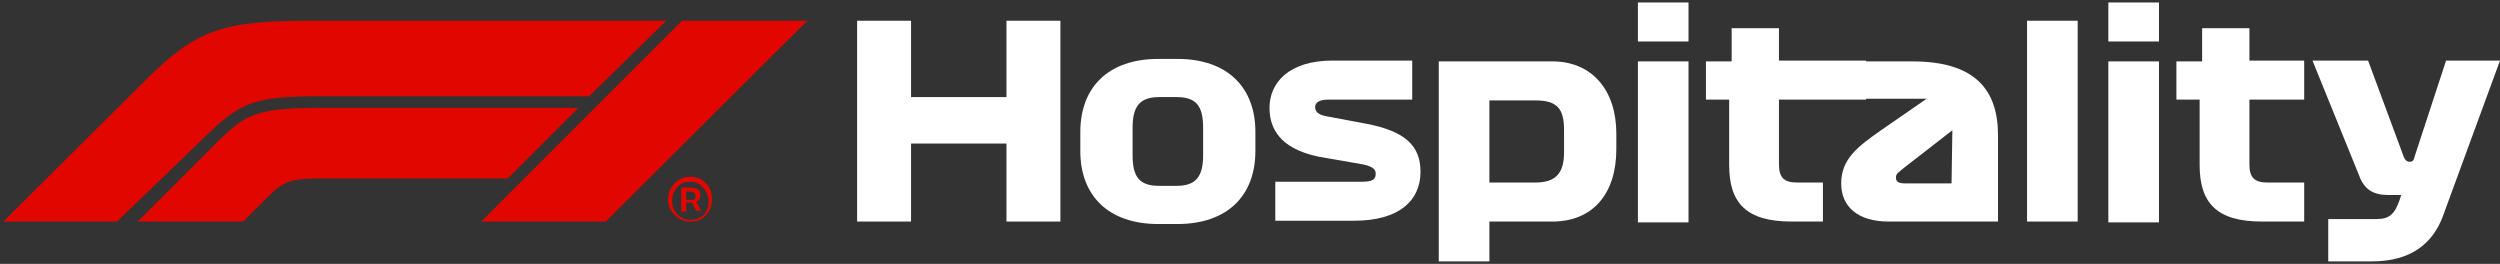
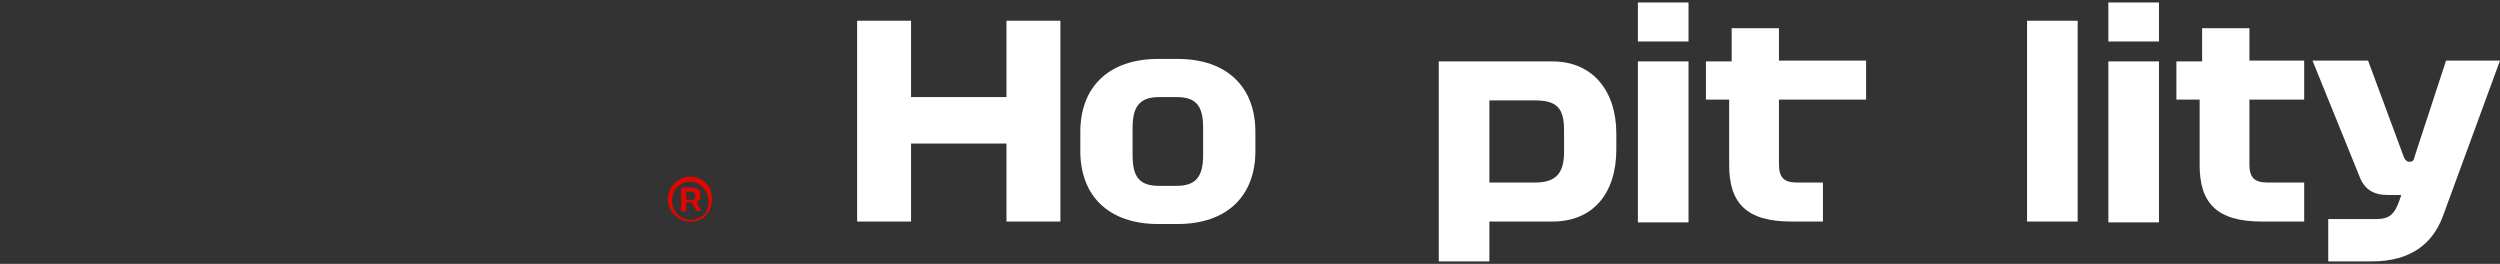
<svg xmlns="http://www.w3.org/2000/svg" version="1.1" baseProfile="basic" id="F1_Hospitality" x="0px" y="0px" width="301.3px" height="31.8px" viewBox="0 0 301.3 31.8" xml:space="preserve">
  <rect x="0" y="0" width="301.3" height="31.8" fill="#333333" stroke="none" />
  <style type="text/css">
	.st0{fill:#FFFFFF;}
	.st1{fill:#E10600;}
</style>
  <g>
    <g>
      <path class="st0" d="M103.3,2.5h6.5v9.2h11.5V2.5h6.5v24.2h-6.5v-9.4h-11.5v9.4h-6.5V2.5z" />
      <path class="st0" d="M151.3,18.2c0,5.4-3.4,8.8-9.4,8.8h-2.3c-6,0-9.4-3.4-9.4-8.8v-2.3c0-5.4,3.4-8.8,9.4-8.8h2.3    c6,0,9.4,3.4,9.4,8.8V18.2z M141.8,11.7h-2.1c-2.4,0-3.2,1.2-3.2,3.7v3.3c0,2.6,0.8,3.7,3.2,3.7h2.1c2.4,0,3.2-1.2,3.2-3.7v-3.3    C145,12.8,144.2,11.7,141.8,11.7z" />
-       <path class="st0" d="M159,18.9c-3.9-0.8-6-2.7-6-5.9c0-3,2.3-5.7,7.6-5.7h9.6V12h-10.1c-1.3,0-1.6,0.5-1.6,0.9    c0,0.5,0.3,0.9,1.3,1.1l4.8,0.9c4.8,0.9,6.6,2.7,6.6,5.8c0,3.5-2.6,5.9-8,5.9h-9.5v-4.7h10.5c1.4,0,1.6-0.4,1.6-1    c0-0.6-0.6-0.9-1.6-1.1L159,18.9z" />
      <path class="st0" d="M173.3,7.4h13.8c4.8,0,7.7,3.5,7.7,8.7V18c0,5.3-2.8,8.7-7.7,8.7h-7.6v4.8h-6.1V7.4z M179.5,12.1V22h5.5    c2.6,0,3.5-1.2,3.5-3.7v-2.6c0-2.6-0.8-3.6-3.5-3.6H179.5z" />
      <path class="st0" d="M197.4,5V0.3h6.1V5H197.4z M197.4,7.4h6.1v19.4h-6.1V7.4z" />
      <path class="st0" d="M205.6,7.4h3.1V3.4h5.7v3.9h10.5V12h-10.5v7.8c0,1.6,0.6,2.2,2.2,2.2h3.1v4.7h-3.8c-5.4,0-7.5-2.2-7.5-6.8V12    h-2.8V7.4z" />
-       <path class="st0" d="M240.9,26.7h-13.3c-3.7,0-5.7-1.8-5.7-4.6c0-3,2.1-4.5,4.8-6.4l5.5-3.8h-10.2V7.4h8.5    c7.4,0,10.3,3.3,10.3,8.9V26.7z M235.2,22.1l0.1-6.4l-5.8,4.5c-0.7,0.6-1,0.7-1,1.2c0,0.5,0.3,0.7,1.1,0.7H235.2z" />
-       <path class="st0" d="M250.4,2.5v24.2h-6.1V2.5H250.4z" />
+       <path class="st0" d="M250.4,2.5v24.2h-6.1V2.5z" />
      <path class="st0" d="M254.1,5V0.3h6.1V5H254.1z M254.1,7.4h6.1v19.4h-6.1V7.4z" />
      <path class="st0" d="M262.3,7.4h3.1V3.4h5.7v3.9h6.6V12h-6.6v7.8c0,1.6,0.6,2.2,2.2,2.2h4.4v4.7h-5.1c-5.4,0-7.5-2.2-7.5-6.8V12    h-2.8V7.4z" />
      <path class="st0" d="M290.4,19.5c0.3,0,0.5-0.1,0.6-0.6l3.8-11.6h6.5l-6.9,18.8c-1.2,3.2-3.8,5.4-8.5,5.4h-5.3v-5.1h5.8    c1.6,0,2.2-0.6,2.8-2.3l0.2-0.6h-1.6c-1.8,0-2.9-0.7-3.5-2.4l-5.6-13.8h6.7l4.3,11.6C289.9,19.4,290.2,19.5,290.4,19.5z" />
    </g>
    <g>
      <g>
-         <path class="st1" d="M24.9,16.3L14.1,26.7H0.4l17-16.9c6.3-6.3,9.4-7.3,20.2-7.3h42.7l-9.3,9.1H38.9     C30.8,11.6,29.1,12.2,24.9,16.3z M69.7,13H39.1c-8.1,0-9.4,0.6-13.1,4.3l-9.4,9.4h12.7l3-3c2-2,2.9-2.2,6.9-2.2h22L69.7,13z      M73,26.7L97.3,2.5H82.2L58,26.7H73z" />
-       </g>
+         </g>
      <g>
        <path class="st1" d="M83.2,26.7c-0.8,0-1.4-0.3-1.9-0.8c-0.5-0.5-0.8-1.1-0.8-1.9c0-0.7,0.3-1.4,0.8-1.9c0.5-0.5,1.1-0.8,1.9-0.8     c0.8,0,1.4,0.3,1.9,0.8c0.5,0.5,0.7,1.1,0.7,1.9c0,0.7-0.2,1.4-0.7,1.9C84.6,26.5,84,26.7,83.2,26.7z M83.2,21.9     c-0.6,0-1.2,0.2-1.6,0.7c-0.4,0.4-0.6,1-0.6,1.6s0.2,1.1,0.6,1.6c0.4,0.4,0.9,0.7,1.6,0.7c0.6,0,1.2-0.2,1.6-0.6     c0.4-0.4,0.6-1,0.6-1.6c0-0.6-0.2-1.1-0.6-1.6C84.3,22.1,83.8,21.9,83.2,21.9z M82.7,24.5v1h-0.6v-2.9h1.1c0.4,0,0.7,0.1,0.9,0.2     c0.2,0.1,0.3,0.4,0.3,0.6c0,0.3,0,0.5-0.1,0.6c-0.1,0.1-0.2,0.3-0.4,0.3l0.6,1.1h-0.6l-0.5-1H82.7z M82.7,23.1v1h0.6     c0.2,0,0.3,0,0.4-0.1c0.1-0.1,0.1-0.2,0.1-0.4c0-0.3-0.2-0.5-0.6-0.5H82.7z" />
      </g>
    </g>
  </g>
</svg>